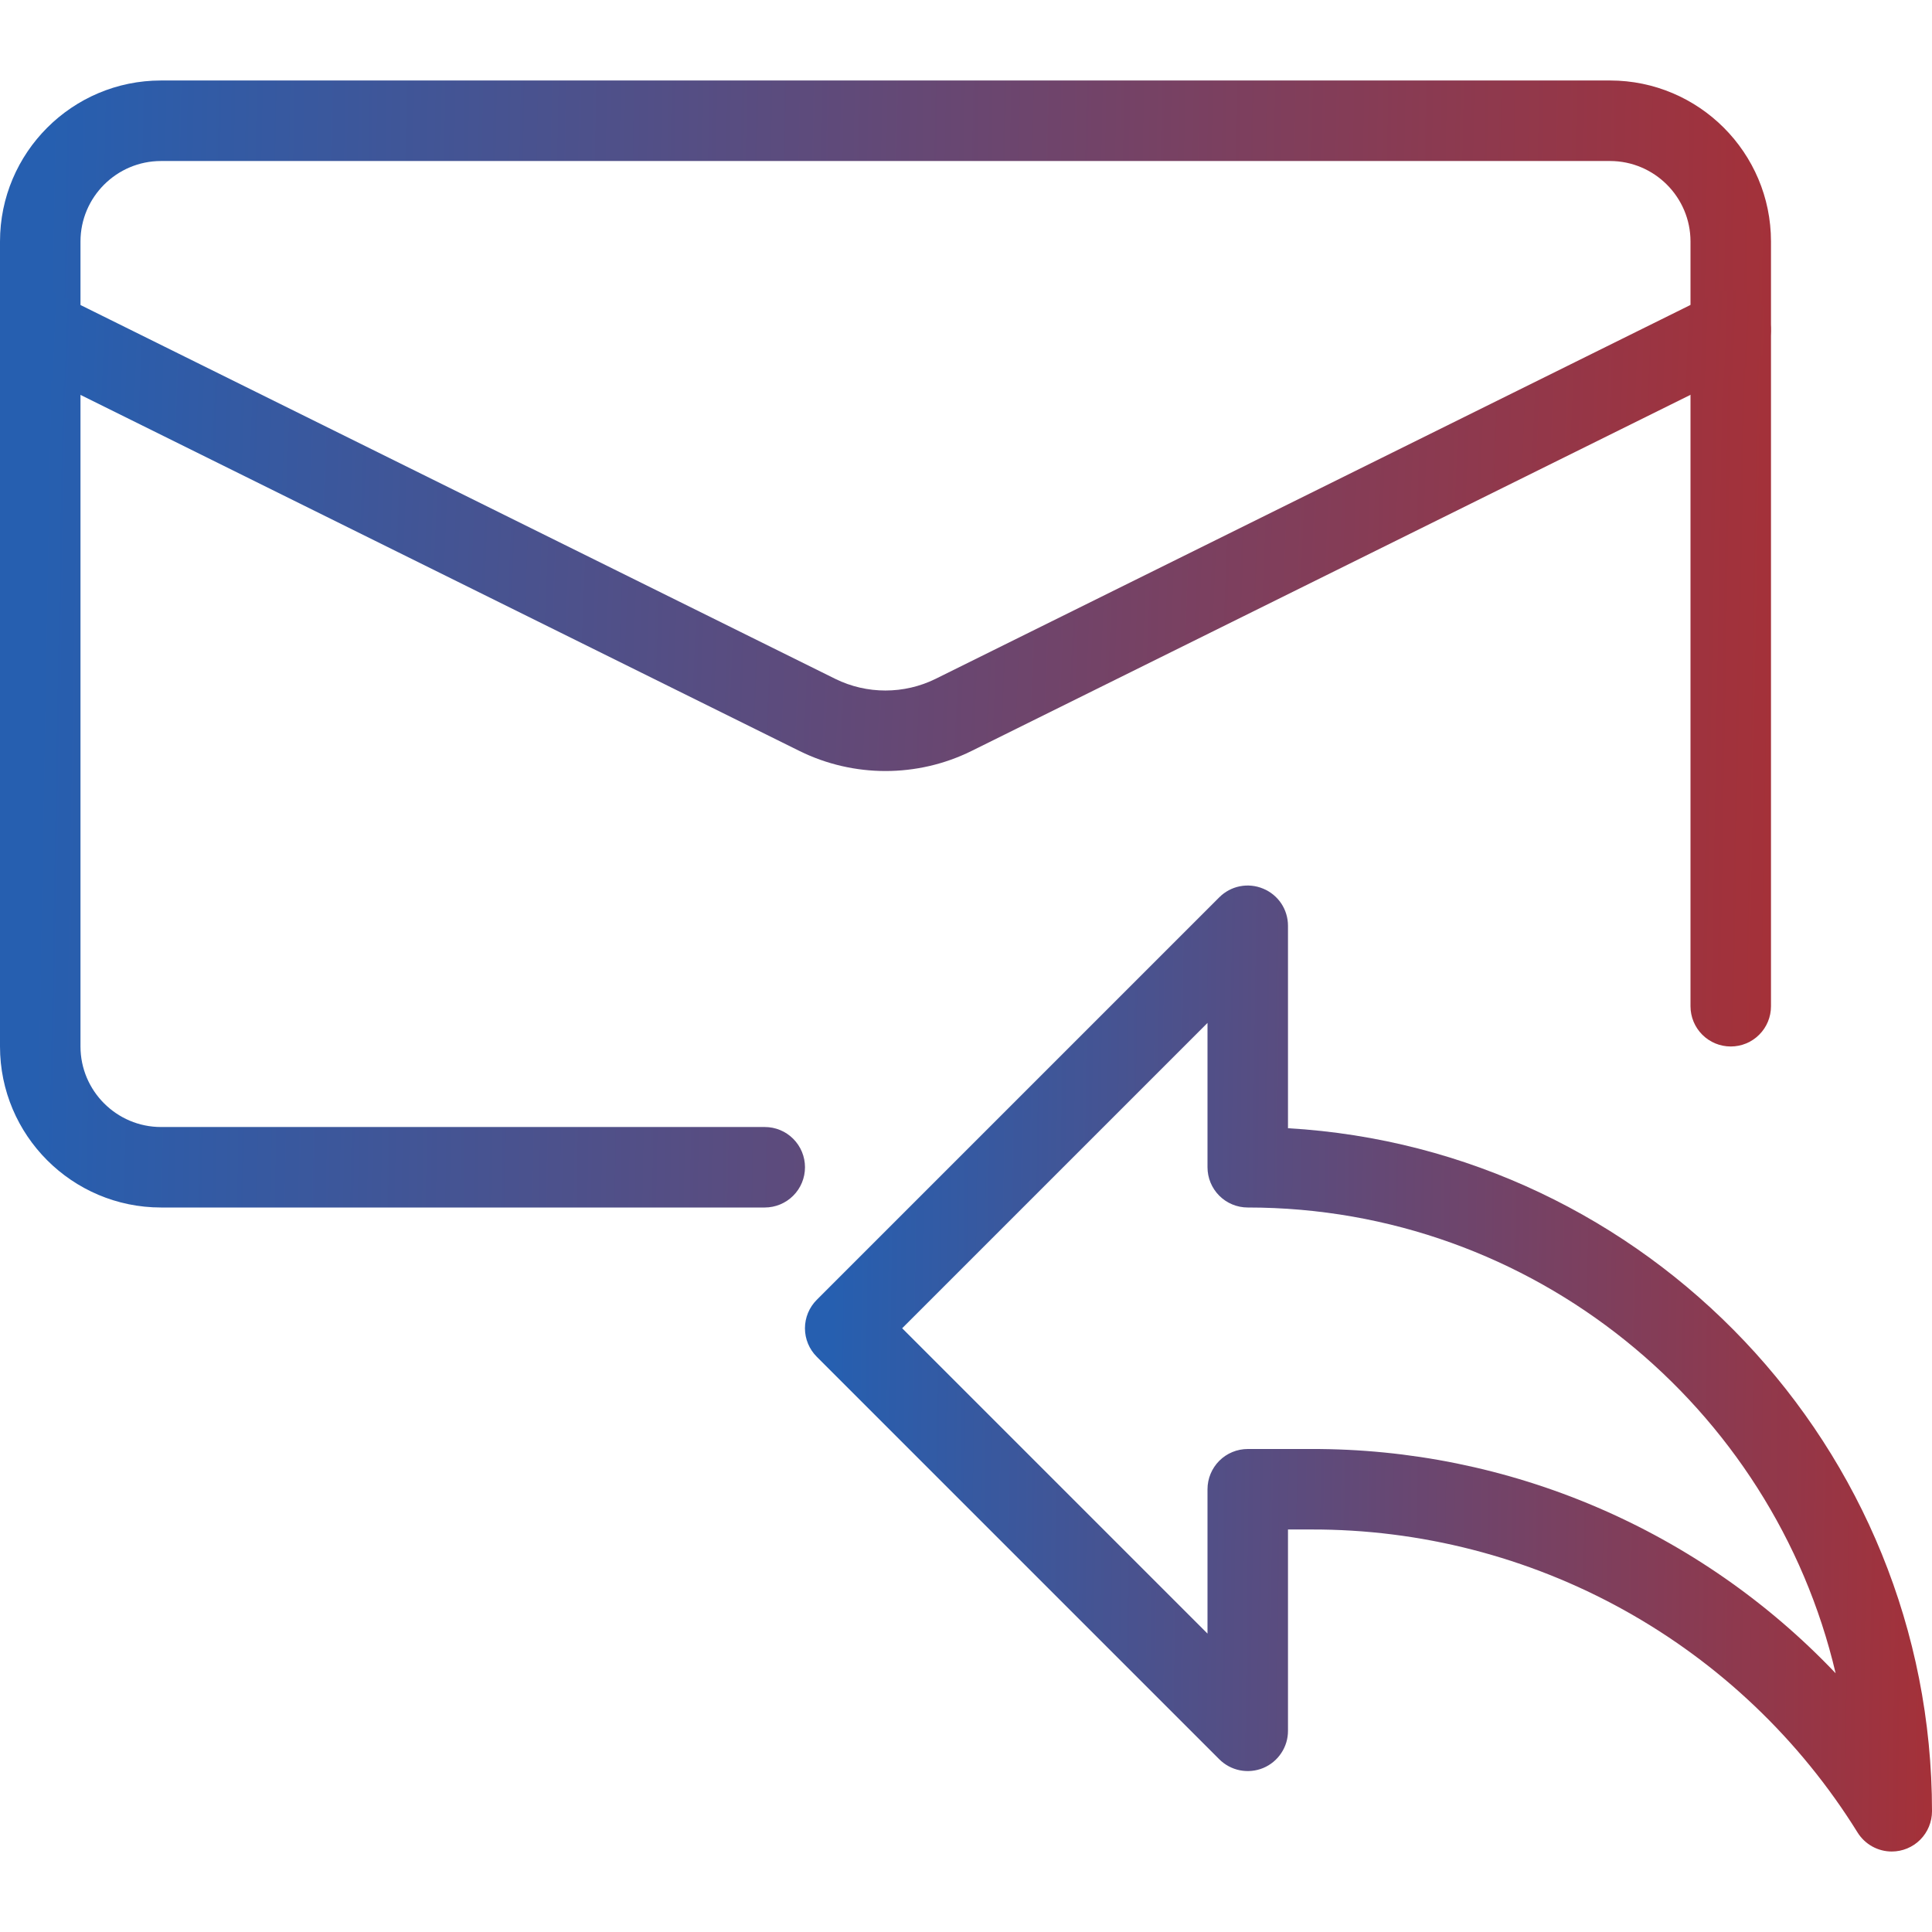
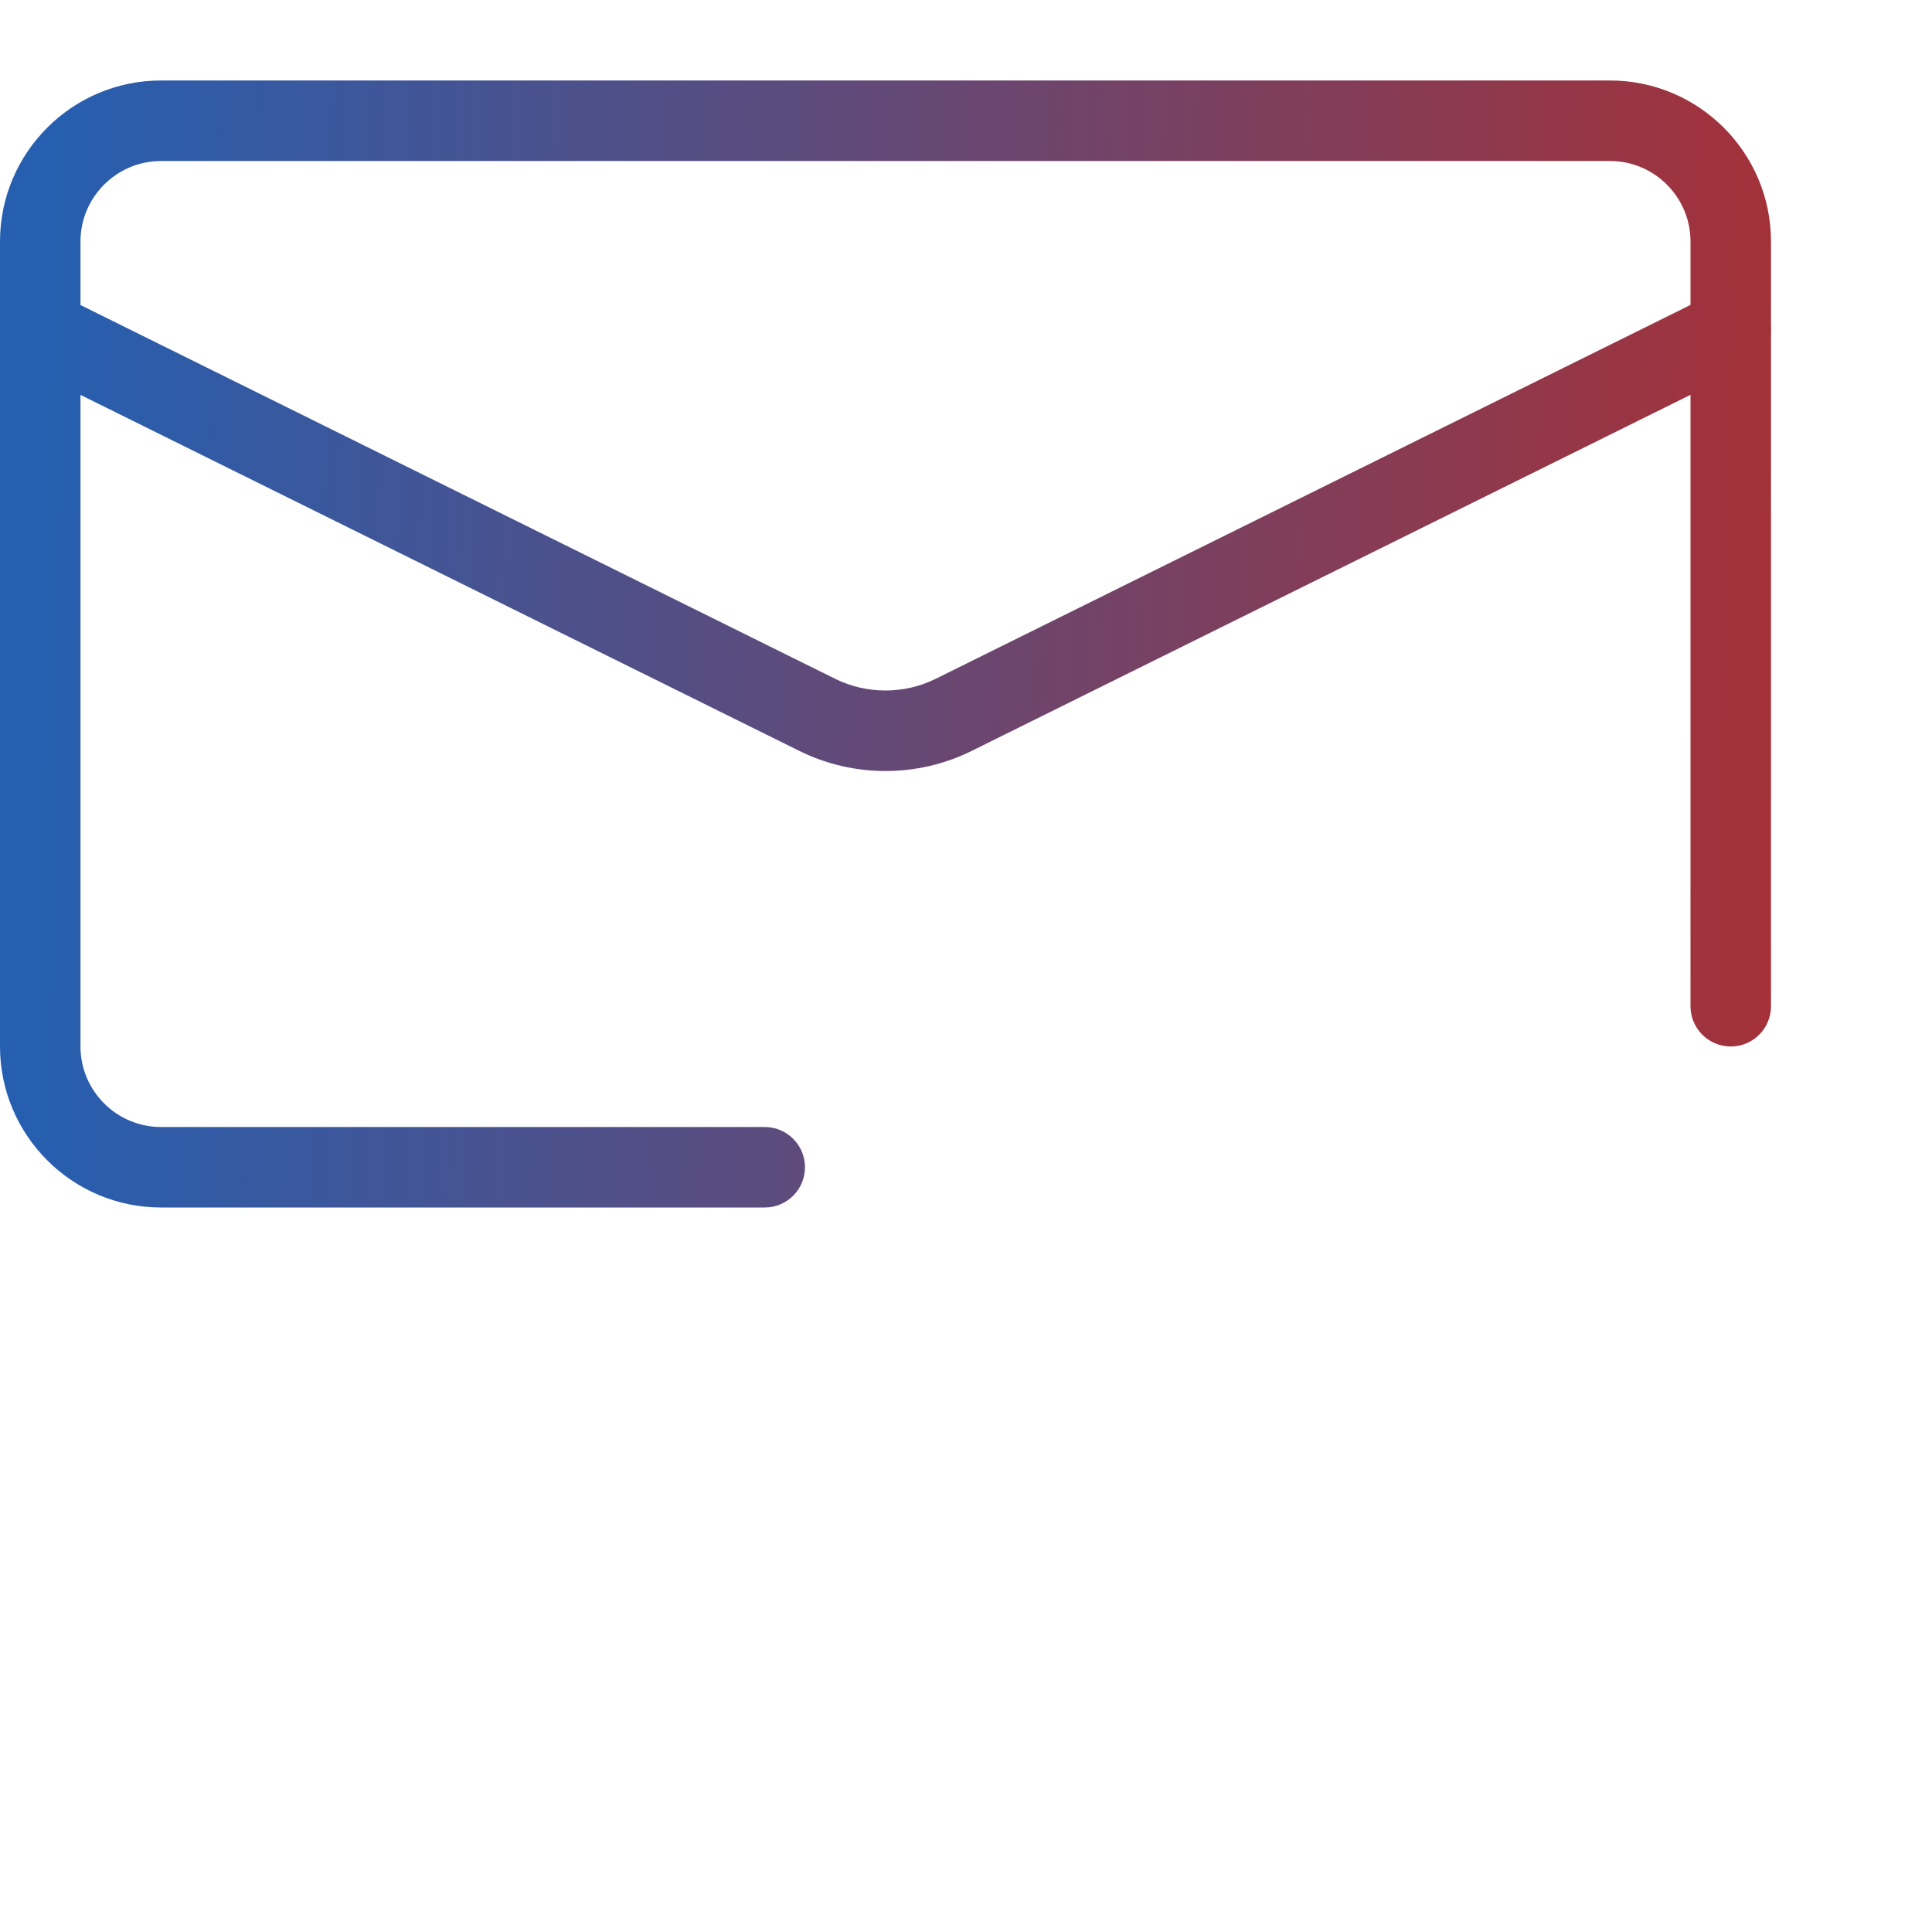
<svg xmlns="http://www.w3.org/2000/svg" width="50" height="50" viewBox="0 0 50 50" fill="none">
  <g clip-path="url(#clip0_0_233)">
-     <path d="M48.958 47.917C48.782 47.917 48.608 47.872 48.453 47.786C48.299 47.7 48.169 47.577 48.075 47.427C46.582 45.021 44.498 43.037 42.021 41.664C39.544 40.291 36.757 39.575 33.925 39.583H33.333V44.792C33.334 44.998 33.273 45.2 33.158 45.371C33.044 45.543 32.881 45.677 32.691 45.756C32.5 45.835 32.29 45.855 32.088 45.815C31.886 45.775 31.7 45.675 31.554 45.529L21.137 35.112C20.942 34.917 20.832 34.652 20.832 34.376C20.832 34.1 20.942 33.835 21.137 33.64L31.554 23.223C31.7 23.077 31.885 22.977 32.087 22.937C32.29 22.897 32.499 22.918 32.69 22.998C32.88 23.076 33.043 23.209 33.158 23.38C33.272 23.551 33.333 23.753 33.333 23.958V29.198C42.615 29.74 50 37.461 50 46.875C50 47.151 49.89 47.416 49.695 47.612C49.5 47.807 49.235 47.917 48.958 47.917ZM32.292 37.5H33.925C36.465 37.492 38.979 38.002 41.315 39.001C43.65 39.999 45.757 41.463 47.506 43.304C45.885 36.404 39.679 31.25 32.292 31.25C32.015 31.25 31.75 31.14 31.555 30.945C31.36 30.75 31.25 30.485 31.25 30.208V26.473L23.348 34.375L31.25 42.277V38.542C31.25 38.265 31.36 38.001 31.555 37.805C31.75 37.61 32.015 37.5 32.292 37.5Z" fill="url(#paint0_linear_0_233)" />
-     <path d="M19.792 31.25H4.167C1.869 31.25 0 29.381 0 27.083V6.25C0 3.952 1.869 2.083 4.167 2.083H41.667C43.965 2.083 45.833 3.952 45.833 6.25V26.042C45.833 26.318 45.724 26.583 45.528 26.778C45.333 26.974 45.068 27.083 44.792 27.083C44.515 27.083 44.251 26.974 44.055 26.778C43.86 26.583 43.75 26.318 43.75 26.042V6.25C43.75 5.102 42.815 4.167 41.667 4.167H4.167C3.019 4.167 2.083 5.102 2.083 6.25V27.083C2.083 28.231 3.019 29.167 4.167 29.167H19.792C20.068 29.167 20.333 29.276 20.528 29.472C20.724 29.667 20.833 29.932 20.833 30.208C20.833 30.485 20.724 30.75 20.528 30.945C20.333 31.14 20.068 31.25 19.792 31.25Z" fill="url(#paint1_linear_0_233)" />
+     <path d="M19.792 31.25H4.167C1.869 31.25 0 29.381 0 27.083V6.25C0 3.952 1.869 2.083 4.167 2.083H41.667C43.965 2.083 45.833 3.952 45.833 6.25V26.042C45.833 26.318 45.724 26.583 45.528 26.778C45.333 26.974 45.068 27.083 44.792 27.083C44.515 27.083 44.251 26.974 44.055 26.778C43.86 26.583 43.75 26.318 43.75 26.042V6.25C43.75 5.102 42.815 4.167 41.667 4.167H4.167C3.019 4.167 2.083 5.102 2.083 6.25V27.083C2.083 28.231 3.019 29.167 4.167 29.167H19.792C20.068 29.167 20.333 29.276 20.528 29.472C20.724 29.667 20.833 29.932 20.833 30.208C20.833 30.485 20.724 30.75 20.528 30.945C20.333 31.14 20.068 31.25 19.792 31.25" fill="url(#paint1_linear_0_233)" />
    <path d="M22.917 19.954C22.154 19.954 21.392 19.781 20.696 19.438L0.579 9.475C0.331 9.353 0.142 9.137 0.054 8.875C-0.035 8.613 -0.016 8.327 0.106 8.079C0.229 7.831 0.444 7.642 0.706 7.554C0.968 7.465 1.254 7.484 1.502 7.606L21.617 17.569C22.431 17.971 23.398 17.971 24.212 17.569L44.327 7.606C44.45 7.546 44.583 7.51 44.72 7.501C44.856 7.492 44.993 7.51 45.123 7.554C45.253 7.598 45.372 7.667 45.475 7.757C45.578 7.847 45.662 7.956 45.723 8.079C45.783 8.202 45.819 8.335 45.828 8.472C45.837 8.608 45.819 8.745 45.776 8.875C45.732 9.005 45.663 9.124 45.572 9.227C45.482 9.33 45.373 9.414 45.25 9.475L25.137 19.438C24.442 19.781 23.679 19.954 22.917 19.954Z" fill="url(#paint2_linear_0_233)" />
  </g>
  <defs>
    <linearGradient id="paint0_linear_0_233" x1="21.521" y1="32.292" x2="50.095" y2="32.666" gradientUnits="userSpaceOnUse">
      <stop stop-color="#265FB0" />
      <stop offset="1" stop-color="#A43139" />
    </linearGradient>
    <linearGradient id="paint1_linear_0_233" x1="1.082" y1="13.021" x2="45.977" y2="13.811" gradientUnits="userSpaceOnUse">
      <stop stop-color="#265FB0" />
      <stop offset="1" stop-color="#A43139" />
    </linearGradient>
    <linearGradient id="paint2_linear_0_233" x1="1.08" y1="12.169" x2="45.912" y2="14.018" gradientUnits="userSpaceOnUse">
      <stop stop-color="#265FB0" />
      <stop offset="1" stop-color="#A43139" />
    </linearGradient>
    <clipPath id="clip0_0_233">
      <rect width="50" height="50" fill="white" />
    </clipPath>
  </defs>
</svg>